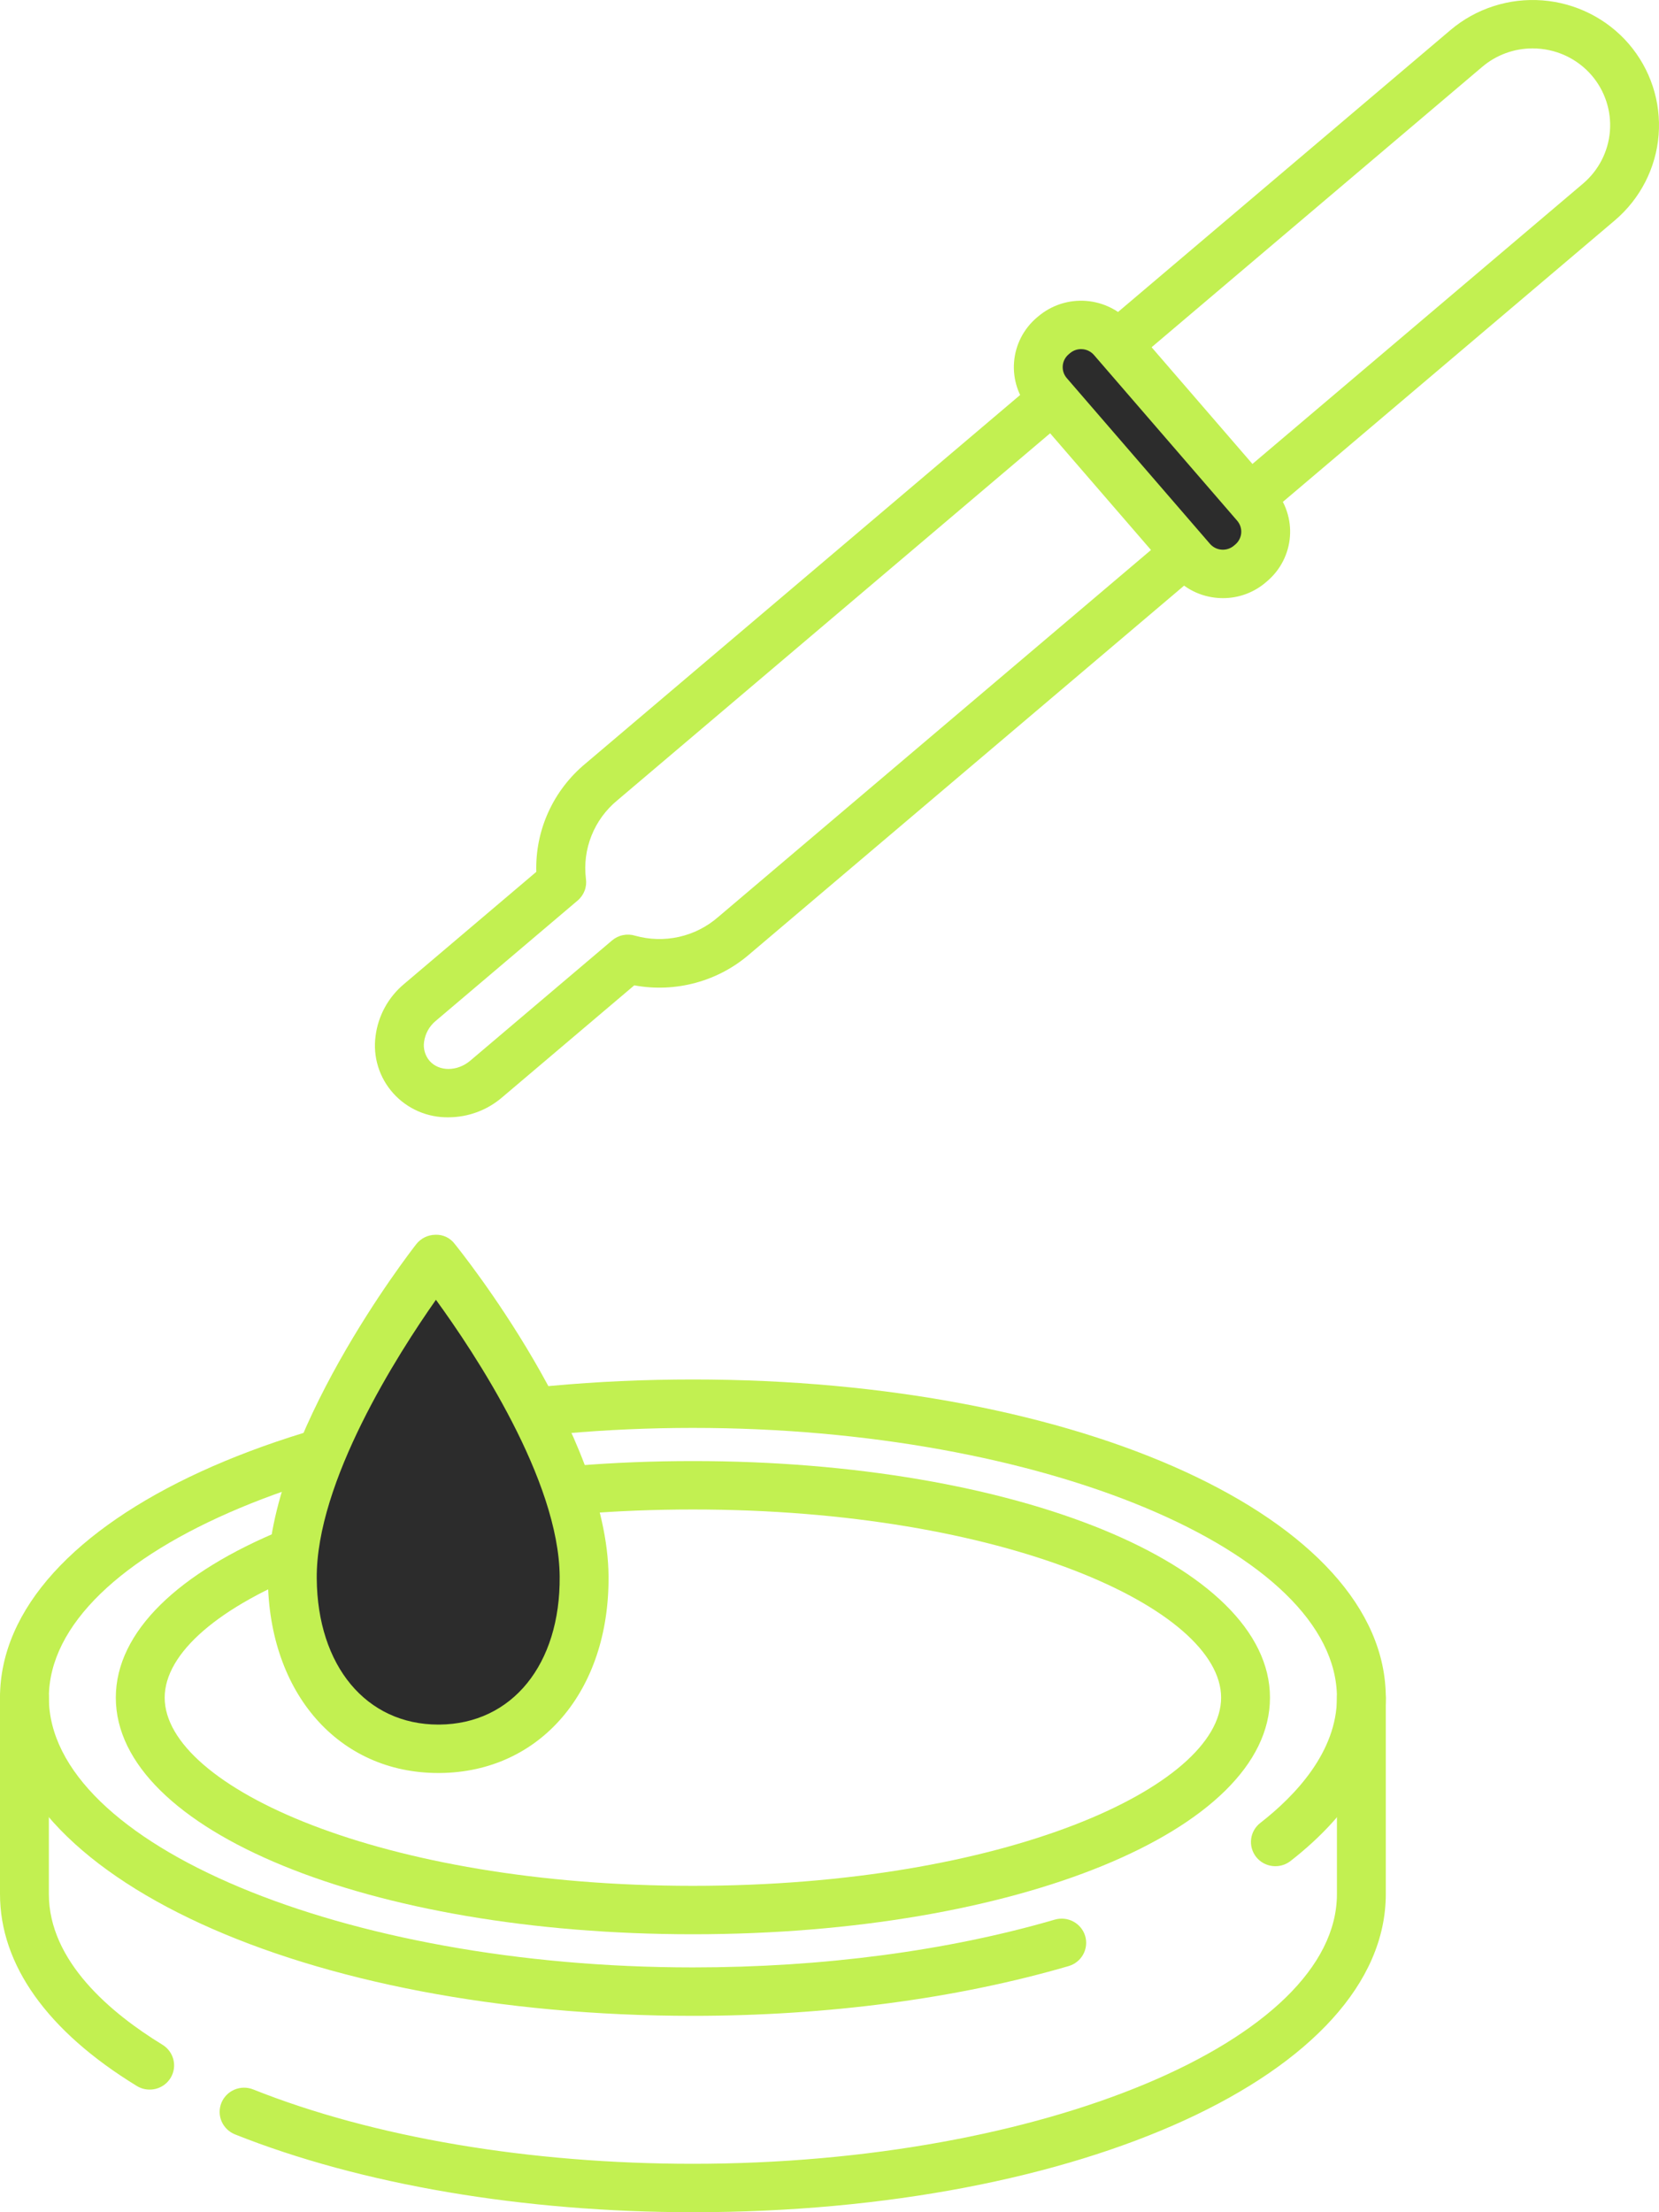
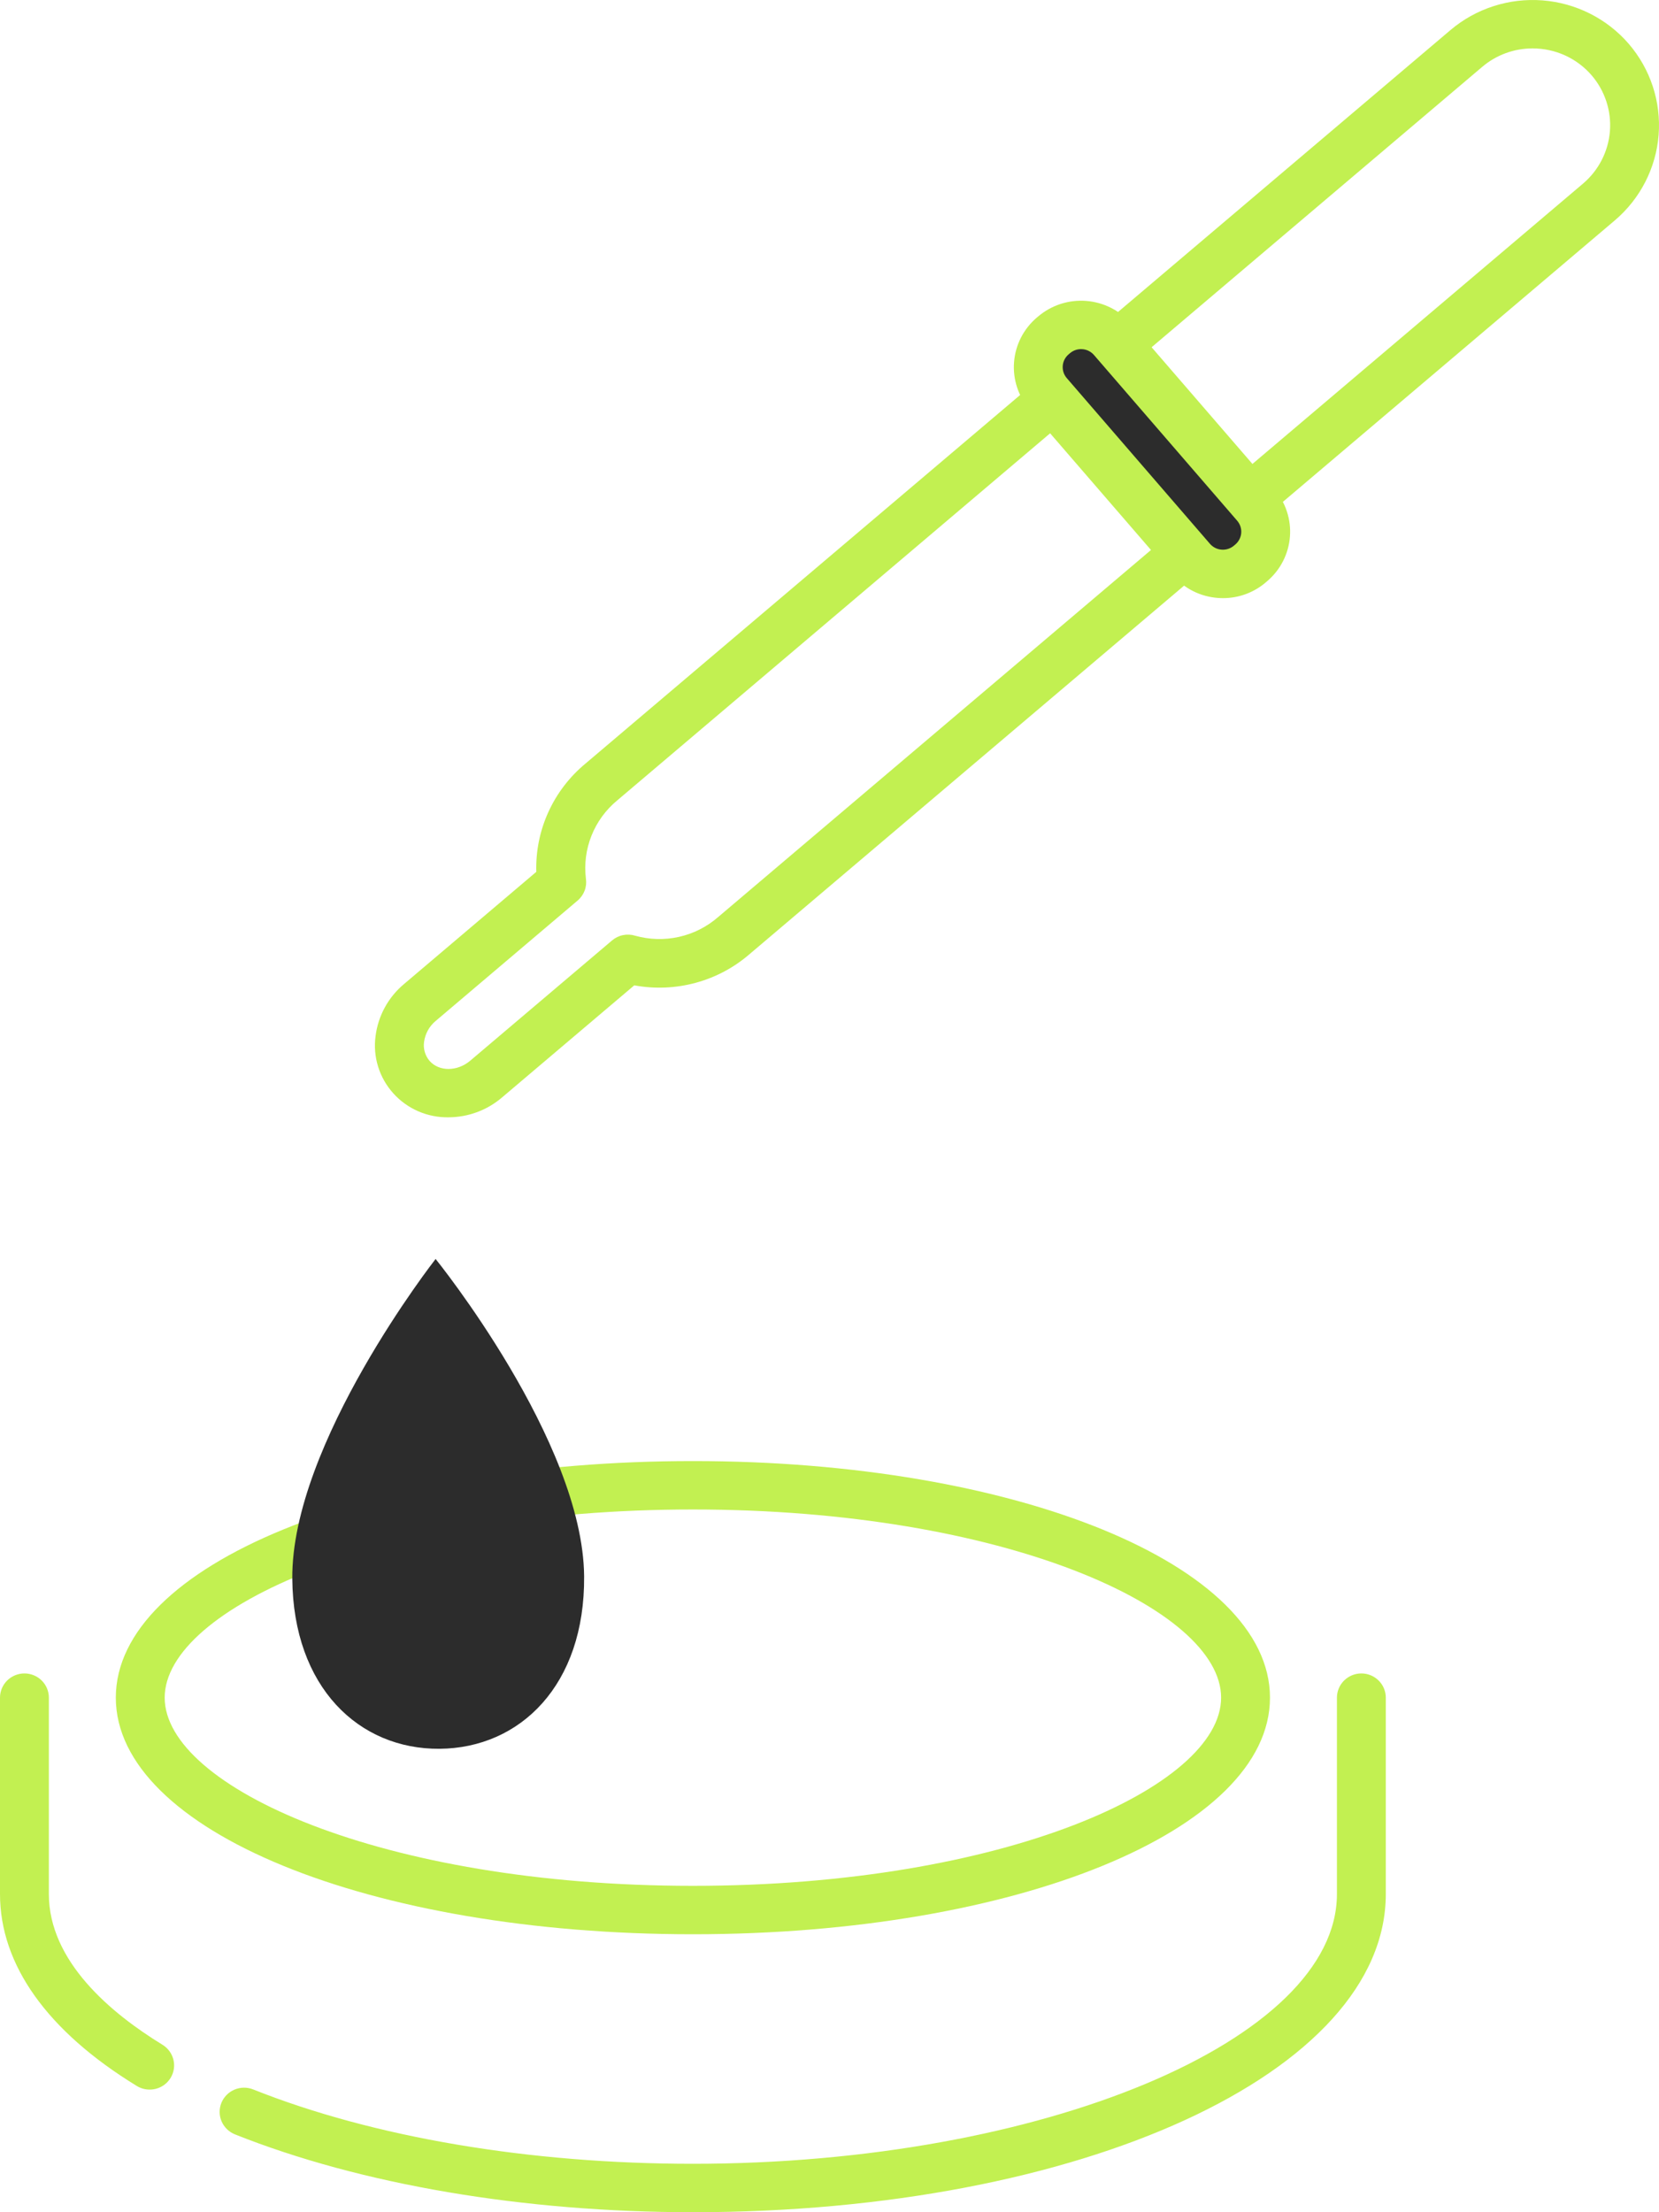
<svg xmlns="http://www.w3.org/2000/svg" width="75" height="100" viewBox="0 0 75 100" fill="none">
  <g clip-path="url(#clip0_585:4111)">
-     <path d="M31.325 91.123C13.759 91.123 0 84.805 0 76.74C0 68.675 13.759 62.357 31.325 62.357C48.889 62.357 62.649 68.675 62.649 76.74C62.649 79.377 61.158 81.931 58.337 84.128C58.106 84.306 57.814 84.386 57.523 84.351C57.233 84.316 56.969 84.169 56.788 83.941C56.608 83.713 56.526 83.424 56.56 83.136C56.594 82.848 56.742 82.586 56.972 82.406C58.554 81.175 60.44 79.191 60.44 76.74C60.44 70.13 47.107 64.546 31.325 64.546C15.542 64.546 2.209 70.13 2.209 76.74C2.209 83.35 15.542 88.934 31.325 88.934C37.181 88.934 42.839 88.187 47.687 86.773C47.968 86.692 48.27 86.724 48.528 86.863C48.785 87.002 48.976 87.236 49.059 87.515C49.141 87.793 49.109 88.093 48.968 88.348C48.828 88.603 48.591 88.792 48.31 88.874C43.262 90.346 37.389 91.123 31.325 91.123Z" fill="#C2F051" />
    <path d="M31.325 87.435C16.695 87.435 5.236 82.737 5.236 76.74C5.236 70.743 16.695 66.045 31.325 66.045C45.953 66.045 57.413 70.743 57.413 76.74C57.413 82.737 45.953 87.435 31.325 87.435ZM31.325 68.234C17.252 68.234 7.445 72.717 7.445 76.74C7.445 80.763 17.252 85.246 31.325 85.246C45.397 85.246 55.204 80.763 55.204 76.74C55.204 72.717 45.397 68.234 31.325 68.234Z" fill="#C2F051" />
    <path d="M31.325 100C23.666 100 16.314 98.75 10.622 96.481C10.35 96.372 10.133 96.161 10.018 95.894C9.903 95.627 9.9 95.326 10.009 95.056C10.119 94.787 10.332 94.572 10.601 94.458C10.871 94.344 11.175 94.341 11.447 94.45C16.883 96.617 23.942 97.811 31.325 97.811C47.107 97.811 60.44 92.227 60.44 85.618V76.74C60.44 76.45 60.556 76.171 60.764 75.966C60.971 75.761 61.252 75.645 61.544 75.645C61.837 75.645 62.118 75.761 62.325 75.966C62.533 76.171 62.649 76.45 62.649 76.74V85.618C62.649 93.683 48.889 100 31.325 100Z" fill="#C2F051" />
    <path d="M6.765 94.457C6.561 94.457 6.36 94.401 6.186 94.294C2.139 91.818 0 88.817 0 85.618V76.74C0 76.45 0.116 76.171 0.323 75.966C0.531 75.761 0.812 75.645 1.105 75.645C1.397 75.645 1.678 75.761 1.886 75.966C2.093 76.171 2.209 76.45 2.209 76.74V85.618C2.209 88.651 5.003 90.997 7.347 92.431C7.551 92.557 7.709 92.745 7.796 92.967C7.883 93.189 7.895 93.433 7.829 93.662C7.763 93.891 7.624 94.093 7.432 94.237C7.24 94.38 7.006 94.458 6.765 94.457Z" fill="#C2F051" />
    <path d="M19.693 56.91C19.693 56.91 26.357 65.142 26.407 71.256C26.447 76.171 23.517 79.021 19.874 79.051C16.231 79.08 13.255 76.277 13.214 71.362C13.164 65.248 19.693 56.91 19.693 56.91Z" fill="#2C2C2C" />
-     <path d="M19.815 80.146C15.317 80.146 12.152 76.548 12.11 71.371C12.057 64.951 18.544 56.592 18.82 56.239C18.922 56.109 19.053 56.003 19.203 55.93C19.352 55.856 19.517 55.818 19.683 55.816C19.851 55.808 20.018 55.842 20.17 55.913C20.322 55.985 20.454 56.092 20.554 56.226C20.836 56.574 27.459 64.828 27.511 71.247C27.554 76.449 24.417 80.109 19.883 80.146H19.815ZM19.708 58.755C17.987 61.202 14.283 66.985 14.319 71.353C14.351 75.31 16.559 77.957 19.817 77.957H19.865C23.149 77.929 25.335 75.24 25.302 71.264C25.267 66.896 21.468 61.174 19.708 58.755Z" fill="#C2F051" />
    <path d="M20.278 50.506C19.806 50.514 19.339 50.421 18.907 50.234C18.476 50.046 18.09 49.768 17.777 49.419C17.463 49.07 17.23 48.658 17.092 48.211C16.954 47.765 16.916 47.294 16.979 46.831C17.095 45.915 17.554 45.076 18.266 44.481L24.245 39.411C24.218 38.483 24.403 37.56 24.788 36.713C25.172 35.866 25.745 35.116 26.464 34.52L65.574 1.358C66.726 0.383 68.222 -0.099 69.732 0.017C71.242 0.134 72.644 0.839 73.63 1.978V1.979C74.614 3.121 75.1 4.602 74.983 6.099C74.865 7.595 74.153 8.985 73.003 9.962L33.893 43.124C33.188 43.736 32.352 44.182 31.448 44.427C30.544 44.672 29.595 44.711 28.674 44.541L22.694 49.61C22.023 50.185 21.166 50.503 20.278 50.506ZM69.286 2.188C68.452 2.187 67.644 2.483 67.01 3.021L27.901 36.183C27.386 36.609 26.987 37.156 26.741 37.773C26.494 38.391 26.407 39.06 26.488 39.72C26.515 39.903 26.495 40.089 26.429 40.262C26.363 40.435 26.255 40.588 26.113 40.708L19.702 46.145C19.411 46.384 19.222 46.723 19.172 47.094C19.149 47.245 19.16 47.4 19.201 47.547C19.243 47.694 19.316 47.831 19.414 47.949C19.844 48.446 20.67 48.444 21.258 47.947L27.67 42.511C27.811 42.391 27.981 42.308 28.163 42.271C28.346 42.233 28.535 42.242 28.713 42.297C29.358 42.478 30.038 42.496 30.692 42.351C31.346 42.205 31.953 41.899 32.457 41.461L71.567 8.298C72.272 7.699 72.709 6.847 72.781 5.929C72.853 5.011 72.555 4.102 71.952 3.402C71.623 3.021 71.214 2.715 70.754 2.505C70.293 2.296 69.793 2.188 69.286 2.188Z" fill="#C2F051" />
-     <path d="M49.39 14.287L57.675 23.875C57.758 23.971 57.799 24.095 57.789 24.221C57.779 24.347 57.719 24.463 57.623 24.546L55.444 26.394C55.348 26.476 55.222 26.517 55.095 26.507C54.968 26.498 54.85 26.438 54.767 26.342L46.482 16.755C46.399 16.659 46.358 16.535 46.368 16.409C46.378 16.283 46.438 16.166 46.534 16.084L48.713 14.236C48.809 14.153 48.935 14.113 49.062 14.123C49.189 14.132 49.307 14.192 49.39 14.287Z" fill="#2C2C2C" />
+     <path d="M49.39 14.287L57.675 23.875C57.758 23.971 57.799 24.095 57.789 24.221C57.779 24.347 57.719 24.463 57.623 24.546L55.444 26.394C55.348 26.476 55.222 26.517 55.095 26.507C54.968 26.498 54.85 26.438 54.767 26.342L46.482 16.755C46.378 16.283 46.438 16.166 46.534 16.084L48.713 14.236C48.809 14.153 48.935 14.113 49.062 14.123C49.189 14.132 49.307 14.192 49.39 14.287Z" fill="#2C2C2C" />
    <path d="M55.289 27.038C55.211 27.038 55.133 27.035 55.054 27.029C54.664 27 54.284 26.895 53.935 26.719C53.587 26.544 53.276 26.301 53.023 26.006L46.548 18.515C46.036 17.92 45.782 17.148 45.843 16.369C45.904 15.589 46.274 14.865 46.873 14.355L46.936 14.303C47.536 13.794 48.315 13.542 49.102 13.602C49.889 13.663 50.62 14.03 51.134 14.623L57.608 22.115C57.862 22.409 58.056 22.75 58.177 23.118C58.299 23.487 58.346 23.875 58.315 24.261C58.285 24.648 58.178 25.024 58.001 25.37C57.824 25.715 57.58 26.023 57.283 26.274L57.221 26.327C56.684 26.787 55.998 27.039 55.289 27.038ZM54.7 24.583C54.833 24.736 55.021 24.831 55.224 24.846C55.427 24.862 55.628 24.797 55.783 24.666L55.846 24.613C55.922 24.548 55.986 24.468 56.031 24.379C56.077 24.29 56.105 24.193 56.113 24.093C56.121 23.993 56.109 23.893 56.077 23.798C56.046 23.703 55.996 23.615 55.931 23.539L49.456 16.047C49.324 15.894 49.135 15.799 48.932 15.784C48.729 15.768 48.528 15.833 48.373 15.964L48.311 16.017C48.156 16.148 48.06 16.335 48.044 16.537C48.028 16.738 48.094 16.938 48.226 17.091L54.7 24.583Z" fill="#C2F051" />
  </g>
  <defs>
    <clipPath id="clip0_585:4111">
      <rect width="75" height="100" fill="white" />
    </clipPath>
  </defs>
</svg>